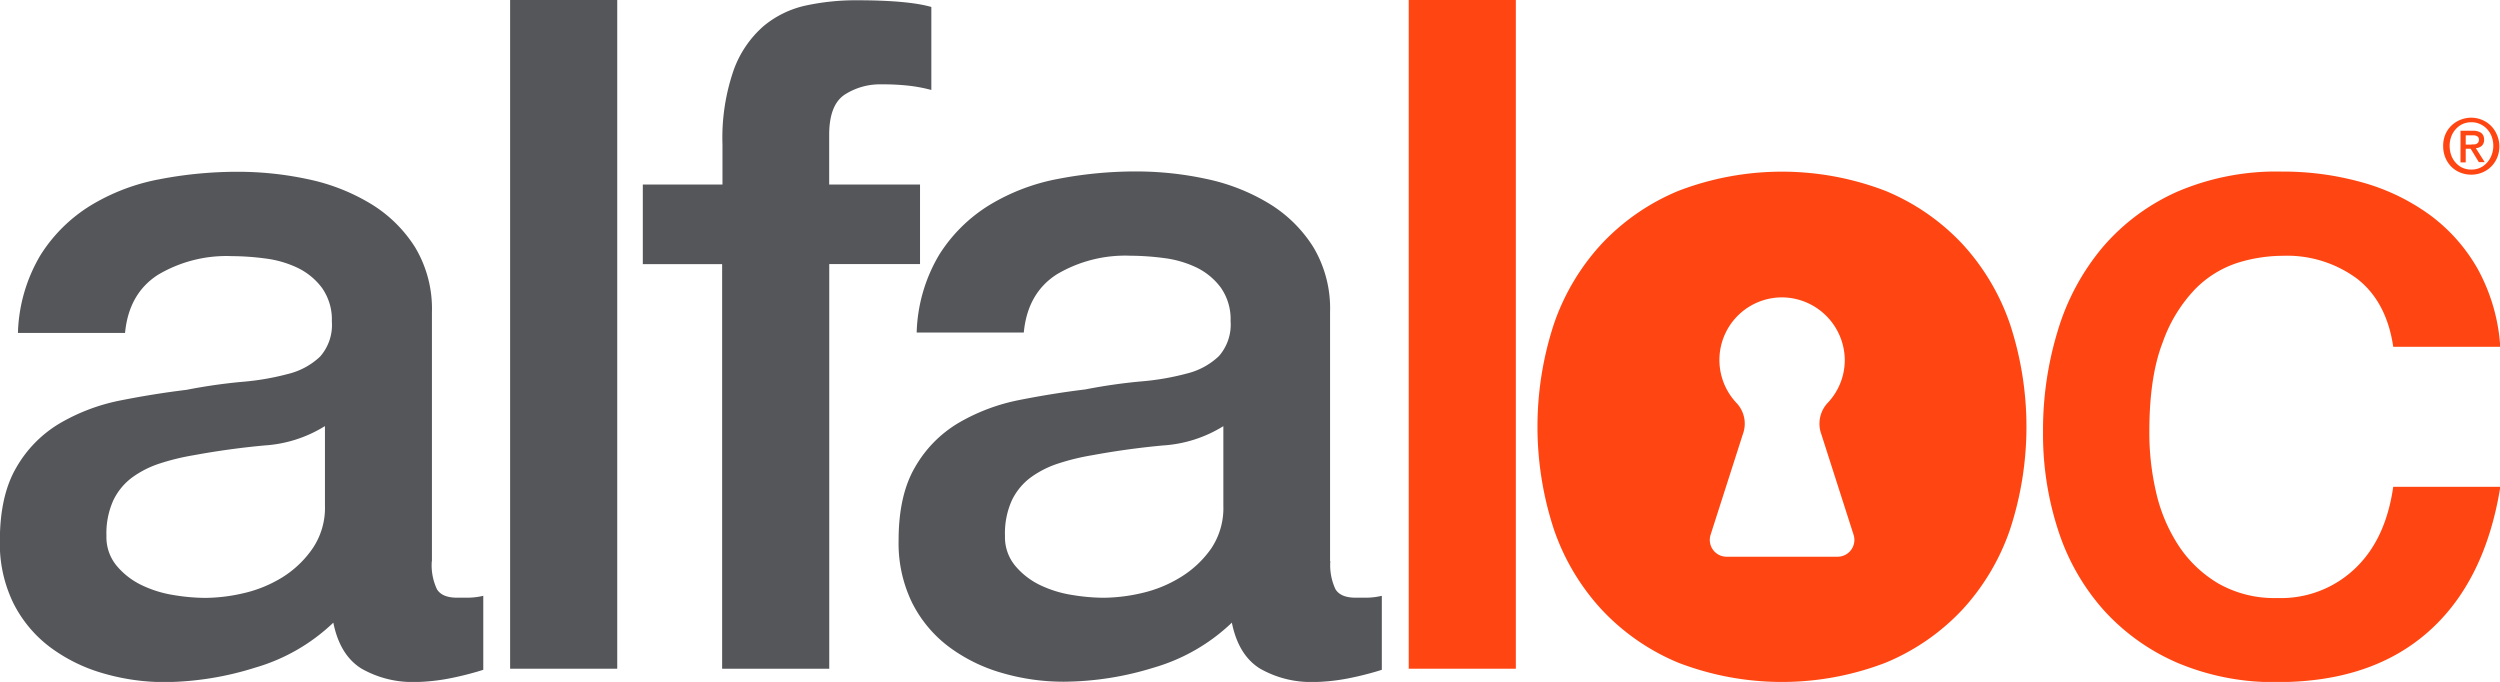
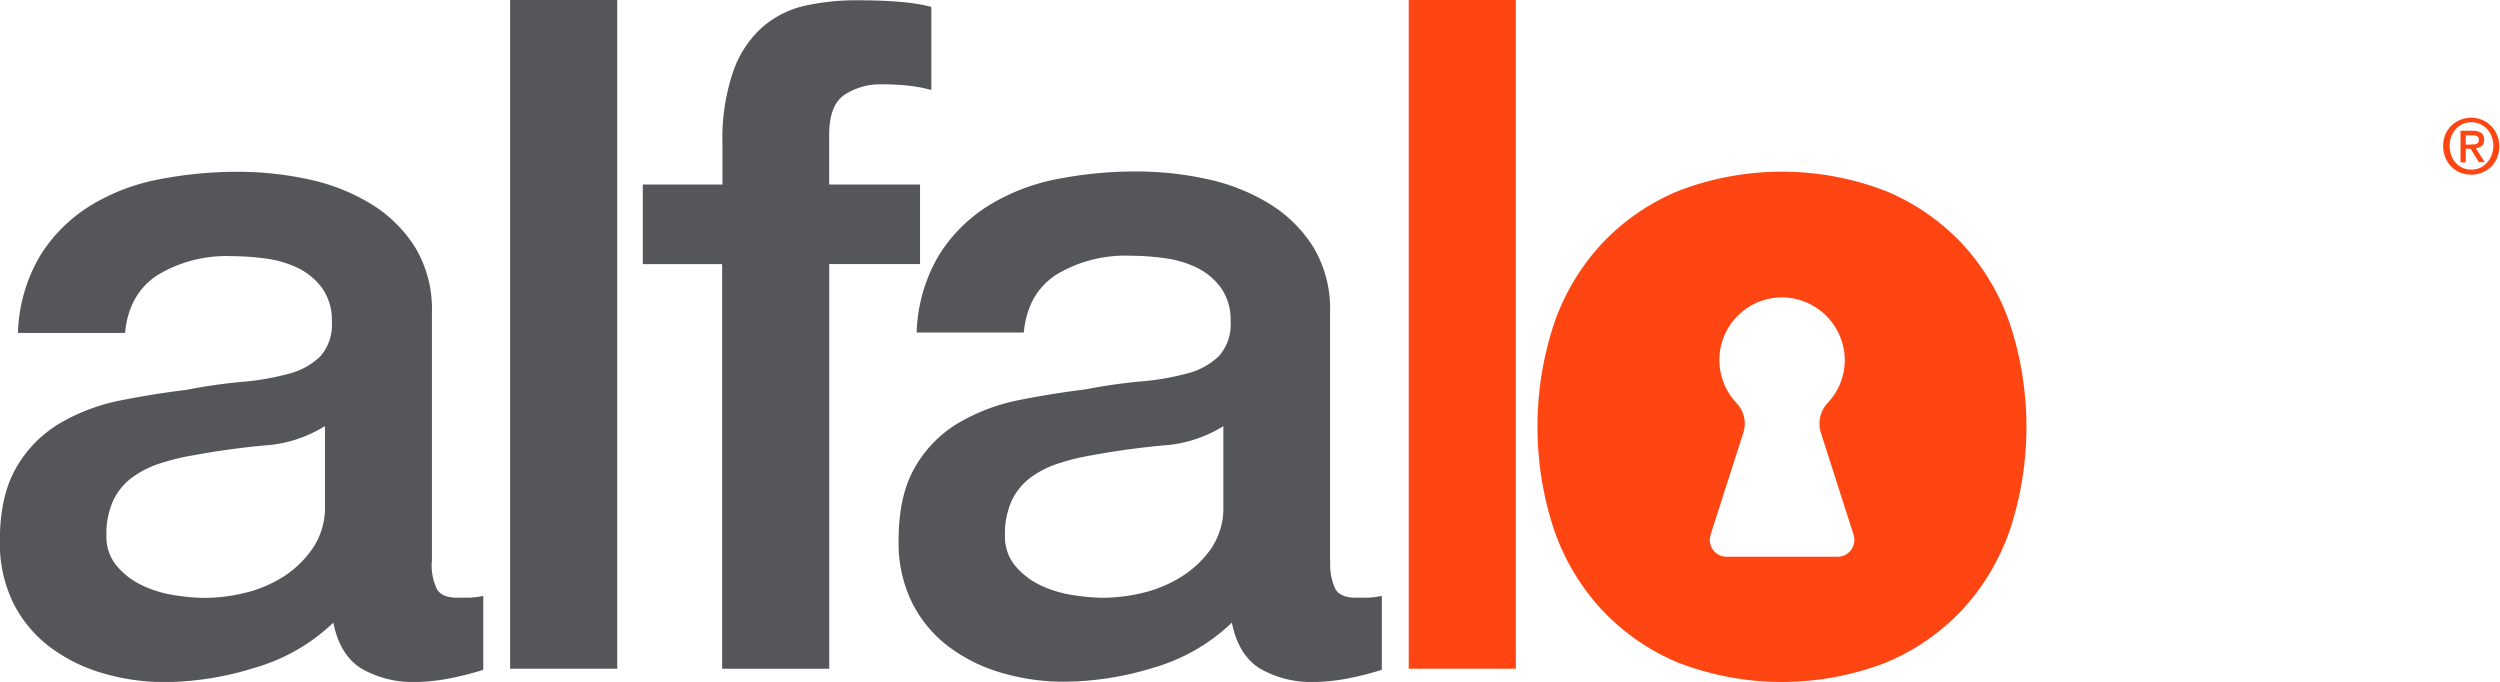
<svg xmlns="http://www.w3.org/2000/svg" id="Layer_1" data-name="Layer 1" viewBox="0 0 373.44 101.86">
  <defs>
    <style>.cls-1{fill:#55565a;}.cls-2{fill:#ff4612;}</style>
  </defs>
  <title>alfa_logo_color</title>
  <path class="cls-1" d="M128.78,163.93a8.45,8.45,0,0,0,.77,4.2q0.77,1.26,3,1.26h1.68a10.4,10.4,0,0,0,2.24-.28v11.05q-0.84.28-2.17,0.63t-2.73.63q-1.4.28-2.8,0.42t-2.38.14a15.38,15.38,0,0,1-8.12-2q-3.22-2-4.2-6.86a28.22,28.22,0,0,1-11.68,6.72A46,46,0,0,1,89,182a32.78,32.78,0,0,1-9.37-1.33,24.53,24.53,0,0,1-7.91-3.92,18.74,18.74,0,0,1-5.46-6.58,20.25,20.25,0,0,1-2-9.3q0-6.72,2.45-10.91a18.14,18.14,0,0,1,6.44-6.58,29.07,29.07,0,0,1,9-3.43q5-1,10-1.61a82,82,0,0,1,8.26-1.19,38.66,38.66,0,0,0,6.93-1.19,10.6,10.6,0,0,0,4.76-2.59,7.13,7.13,0,0,0,1.75-5.25,8.18,8.18,0,0,0-1.47-5,9.87,9.87,0,0,0-3.64-3,15.76,15.76,0,0,0-4.83-1.4,39,39,0,0,0-5-.35,20,20,0,0,0-11.05,2.8q-4.34,2.8-4.9,8.67h-16a24,24,0,0,1,3.36-11.61,23.2,23.2,0,0,1,7.49-7.42,30.64,30.64,0,0,1,10.28-3.92,61.26,61.26,0,0,1,11.75-1.12,49.56,49.56,0,0,1,10.49,1.12,29.86,29.86,0,0,1,9.3,3.64,20.17,20.17,0,0,1,6.65,6.51,17.85,17.85,0,0,1,2.52,9.72v37.22Zm-16-20.15a19.35,19.35,0,0,1-9,2.87q-5.32.49-10.63,1.47a34.32,34.32,0,0,0-4.9,1.19,14.74,14.74,0,0,0-4.2,2.1,9.22,9.22,0,0,0-2.87,3.5,12,12,0,0,0-1,5.25,6.69,6.69,0,0,0,1.54,4.48,11.15,11.15,0,0,0,3.71,2.87A17.15,17.15,0,0,0,90.23,169a29.52,29.52,0,0,0,4.69.42,25.89,25.89,0,0,0,5.74-.7,19.09,19.09,0,0,0,5.81-2.38A15.28,15.28,0,0,0,111,162a10.81,10.81,0,0,0,1.82-6.37V143.78Z" transform="translate(-64.28 -80.11)" />
  <path class="cls-1" d="M160.3,107.68H172.2v-6a30.87,30.87,0,0,1,1.68-11.12A15.8,15.8,0,0,1,178.35,84a14.75,14.75,0,0,1,6.37-3.08,35.52,35.52,0,0,1,7.49-.77q7.69,0,11.19,1V93.55a22.93,22.93,0,0,0-3.29-.63,35.28,35.28,0,0,0-4.13-.21,9.74,9.74,0,0,0-5.53,1.54q-2.31,1.54-2.31,6v7.42h13.57v11.89H188.15V180h-16V119.57H160.3V107.68Z" transform="translate(-64.28 -80.11)" />
  <path class="cls-1" d="M140.48,80.11h16V180h-16V80.11Z" transform="translate(-64.28 -80.11)" />
  <path class="cls-1" d="M263,163.93a8.45,8.45,0,0,0,.77,4.2q0.77,1.26,3,1.26h1.68a10.4,10.4,0,0,0,2.24-.28v11.05q-0.84.28-2.17,0.63t-2.73.63q-1.4.28-2.8,0.42t-2.38.14a15.38,15.38,0,0,1-8.12-2q-3.22-2-4.2-6.86a28.22,28.22,0,0,1-11.68,6.72,46,46,0,0,1-13.36,2.1,32.78,32.78,0,0,1-9.37-1.33,24.53,24.53,0,0,1-7.91-3.92,18.74,18.74,0,0,1-5.46-6.58,20.25,20.25,0,0,1-2-9.3q0-6.72,2.45-10.91a18.14,18.14,0,0,1,6.44-6.58,29.07,29.07,0,0,1,9-3.43q5-1,10-1.61a82,82,0,0,1,8.26-1.19,38.66,38.66,0,0,0,6.93-1.19,10.6,10.6,0,0,0,4.76-2.59,7.13,7.13,0,0,0,1.75-5.25,8.18,8.18,0,0,0-1.47-5,9.87,9.87,0,0,0-3.64-3,15.76,15.76,0,0,0-4.83-1.4,39,39,0,0,0-5-.35,20,20,0,0,0-11.05,2.8q-4.34,2.8-4.9,8.67h-16a24,24,0,0,1,3.36-11.61,23.2,23.2,0,0,1,7.49-7.42,30.64,30.64,0,0,1,10.28-3.92A61.26,61.26,0,0,1,234,105.72a49.56,49.56,0,0,1,10.49,1.12,29.86,29.86,0,0,1,9.3,3.64,20.17,20.17,0,0,1,6.65,6.51,17.85,17.85,0,0,1,2.52,9.72v37.22Zm-16-20.15a19.35,19.35,0,0,1-9,2.87q-5.32.49-10.63,1.47a34.32,34.32,0,0,0-4.9,1.19,14.74,14.74,0,0,0-4.2,2.1,9.22,9.22,0,0,0-2.87,3.5,12,12,0,0,0-1,5.25,6.69,6.69,0,0,0,1.54,4.48,11.15,11.15,0,0,0,3.71,2.87,17.15,17.15,0,0,0,4.76,1.47,29.52,29.52,0,0,0,4.69.42,25.89,25.89,0,0,0,5.74-.7,19.09,19.09,0,0,0,5.81-2.38,15.28,15.28,0,0,0,4.55-4.27,10.81,10.81,0,0,0,1.82-6.37V143.78Z" transform="translate(-64.28 -80.11)" />
  <path class="cls-2" d="M274.71,80.11h16V180h-16V80.11Z" transform="translate(-64.28 -80.11)" />
-   <path class="cls-2" d="M421.77,131.89q-1-6.72-5.39-10.14a17.58,17.58,0,0,0-11.12-3.43,22.93,22.93,0,0,0-6.58,1,15.62,15.62,0,0,0-6.44,3.92,22,22,0,0,0-4.9,8q-2,5.11-2,13.36a39.12,39.12,0,0,0,1,9,24.46,24.46,0,0,0,3.36,8,18.16,18.16,0,0,0,5.95,5.67,16.9,16.9,0,0,0,8.81,2.17A16,16,0,0,0,416.1,165q4.55-4.33,5.67-12.17h16Q435.48,167,427,174.49T404.56,182a37,37,0,0,1-15-2.87,31.83,31.83,0,0,1-11-7.84,33.23,33.23,0,0,1-6.79-11.82,46.17,46.17,0,0,1-2.31-14.83,50.64,50.64,0,0,1,2.24-15.25A34.88,34.88,0,0,1,378.4,117a31.42,31.42,0,0,1,11.12-8.26,37.54,37.54,0,0,1,15.6-3,43.65,43.65,0,0,1,12,1.61,31.55,31.55,0,0,1,10.07,4.83,25.75,25.75,0,0,1,7.21,8.12,27.83,27.83,0,0,1,3.36,11.61h-16Z" transform="translate(-64.28 -80.11)" />
-   <path class="cls-2" d="M437.63,101.92a4.4,4.4,0,0,1-.34,1.75,4.07,4.07,0,0,1-2.25,2.22,4.2,4.2,0,0,1-1.6.31,4.32,4.32,0,0,1-1.7-.33,4,4,0,0,1-1.33-.9,4.13,4.13,0,0,1-.87-1.36,4.51,4.51,0,0,1-.31-1.7,4.4,4.4,0,0,1,.34-1.75A4.06,4.06,0,0,1,431.83,98a4.28,4.28,0,0,1,1.61-.31A4.2,4.2,0,0,1,435,98a4.07,4.07,0,0,1,2.25,2.22A4.4,4.4,0,0,1,437.63,101.92Zm-0.91,0a3.93,3.93,0,0,0-.25-1.43,3.36,3.36,0,0,0-.7-1.12,3.16,3.16,0,0,0-2.32-1,3.25,3.25,0,0,0-1.3.26,3.13,3.13,0,0,0-1,.73,3.36,3.36,0,0,0-.7,1.12,3.94,3.94,0,0,0-.25,1.43,4,4,0,0,0,.23,1.37,3.36,3.36,0,0,0,.66,1.12,3.13,3.13,0,0,0,1,.76,3.23,3.23,0,0,0,1.37.28,3.19,3.19,0,0,0,1.28-.26,3.15,3.15,0,0,0,1-.73,3.36,3.36,0,0,0,.7-1.11A3.91,3.91,0,0,0,436.72,101.92Zm-4.12,2.45h-0.78V99.64h1.8a2.17,2.17,0,0,1,1.29.32,1.21,1.21,0,0,1,.43,1,1.16,1.16,0,0,1-.35.94,1.6,1.6,0,0,1-.88.35l1.33,2.08h-0.88l-1.22-2H432.6v2Zm0.87-2.69,0.42,0a0.89,0.89,0,0,0,.35-0.1,0.64,0.64,0,0,0,.24-0.22,0.76,0.76,0,0,0,.09-0.41,0.55,0.55,0,0,0-.1-0.34,0.65,0.65,0,0,0-.25-0.19,1,1,0,0,0-.33-0.09l-0.35,0H432.6v1.38h0.87Z" transform="translate(-64.28 -80.11)" />
+   <path class="cls-2" d="M437.63,101.92a4.4,4.4,0,0,1-.34,1.75,4.07,4.07,0,0,1-2.25,2.22,4.2,4.2,0,0,1-1.6.31,4.32,4.32,0,0,1-1.7-.33,4,4,0,0,1-1.33-.9,4.13,4.13,0,0,1-.87-1.36,4.51,4.51,0,0,1-.31-1.7,4.4,4.4,0,0,1,.34-1.75A4.06,4.06,0,0,1,431.83,98a4.28,4.28,0,0,1,1.61-.31A4.2,4.2,0,0,1,435,98a4.07,4.07,0,0,1,2.25,2.22A4.4,4.4,0,0,1,437.63,101.92Zm-0.91,0a3.93,3.93,0,0,0-.25-1.43,3.36,3.36,0,0,0-.7-1.12,3.16,3.16,0,0,0-2.32-1,3.25,3.25,0,0,0-1.3.26,3.13,3.13,0,0,0-1,.73,3.36,3.36,0,0,0-.7,1.12,3.94,3.94,0,0,0-.25,1.43,4,4,0,0,0,.23,1.37,3.36,3.36,0,0,0,.66,1.12,3.13,3.13,0,0,0,1,.76,3.23,3.23,0,0,0,1.37.28,3.19,3.19,0,0,0,1.28-.26,3.15,3.15,0,0,0,1-.73,3.36,3.36,0,0,0,.7-1.11A3.91,3.91,0,0,0,436.72,101.92Zm-4.12,2.45h-0.78V99.64h1.8a2.17,2.17,0,0,1,1.29.32,1.21,1.21,0,0,1,.43,1,1.16,1.16,0,0,1-.35.94,1.6,1.6,0,0,1-.88.35l1.33,2.08h-0.88l-1.22-2H432.6v2Zm0.87-2.69,0.42,0a0.89,0.89,0,0,0,.35-0.1,0.64,0.64,0,0,0,.24-0.22,0.76,0.76,0,0,0,.09-0.41,0.55,0.55,0,0,0-.1-0.34,0.65,0.65,0,0,0-.25-0.19,1,1,0,0,0-.33-0.09H432.6v1.38h0.87Z" transform="translate(-64.28 -80.11)" />
  <path class="cls-2" d="M364.53,128.53a33.84,33.84,0,0,0-7.14-12,33,33,0,0,0-11.47-7.91,43.11,43.11,0,0,0-30.92,0,33,33,0,0,0-11.47,7.91,33.77,33.77,0,0,0-7.14,12,49.16,49.16,0,0,0,0,30.64,33.76,33.76,0,0,0,7.14,12A32.94,32.94,0,0,0,315,179.11a43.1,43.1,0,0,0,30.92,0,33,33,0,0,0,11.47-7.91,33.82,33.82,0,0,0,7.14-12A49.16,49.16,0,0,0,364.53,128.53ZM319.8,160l4.81-15,0.09-.27a4.49,4.49,0,0,0-1.05-4.45,9.35,9.35,0,0,1,7.19-15.74,9.44,9.44,0,0,1,9,9.05,9.3,9.3,0,0,1-2.5,6.65,4.55,4.55,0,0,0-1.08,4.48l0.09,0.27,4.81,15a2.51,2.51,0,0,1-2.39,3.28H322.19A2.51,2.51,0,0,1,319.8,160Z" transform="translate(-64.28 -80.11)" />
</svg>